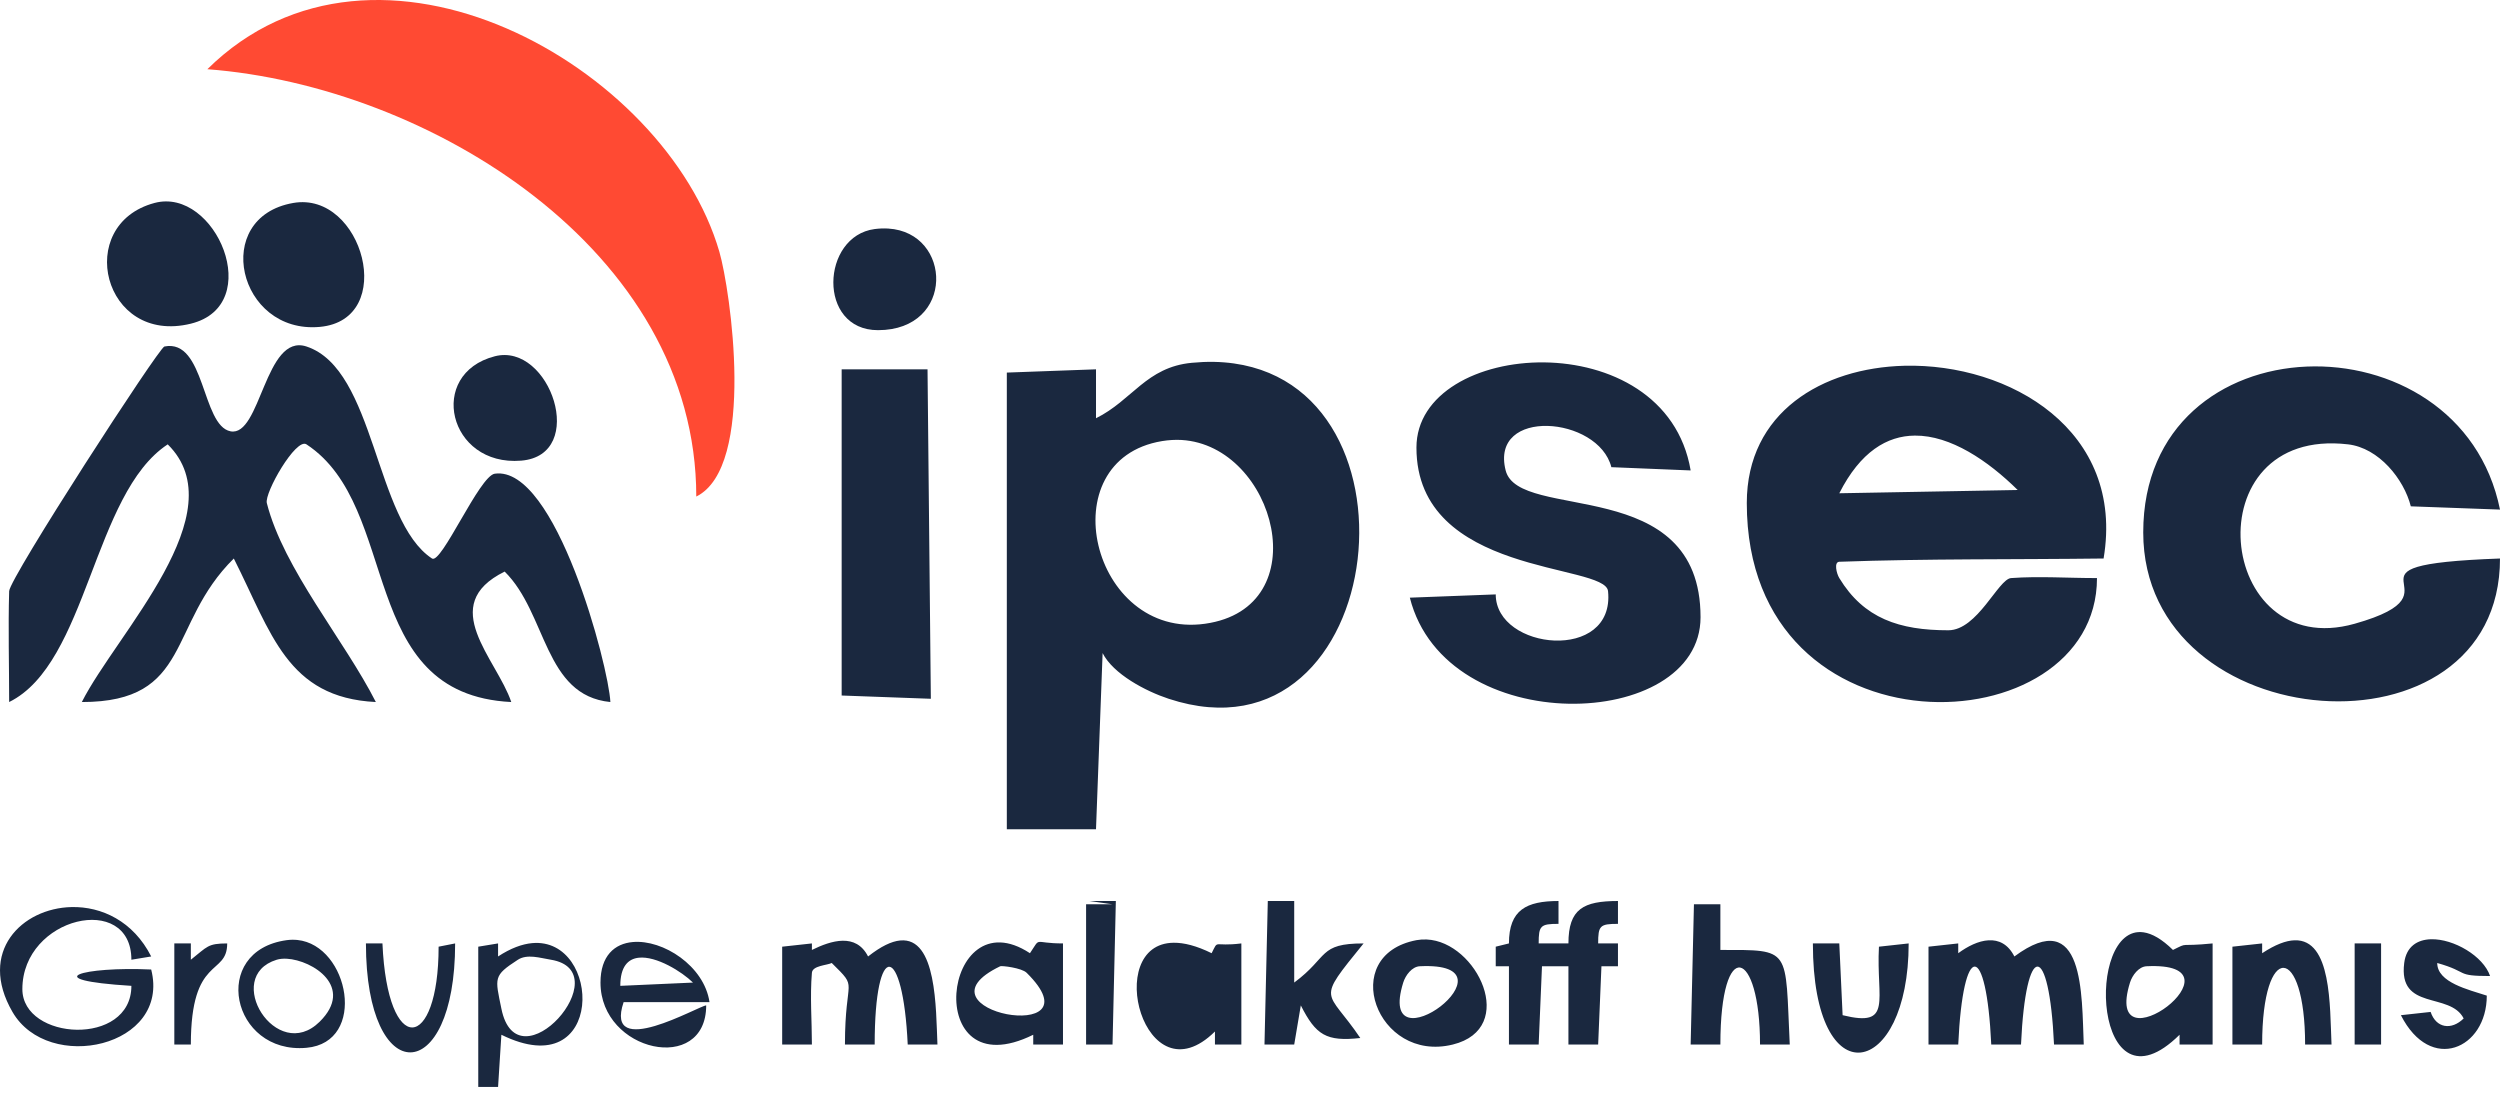
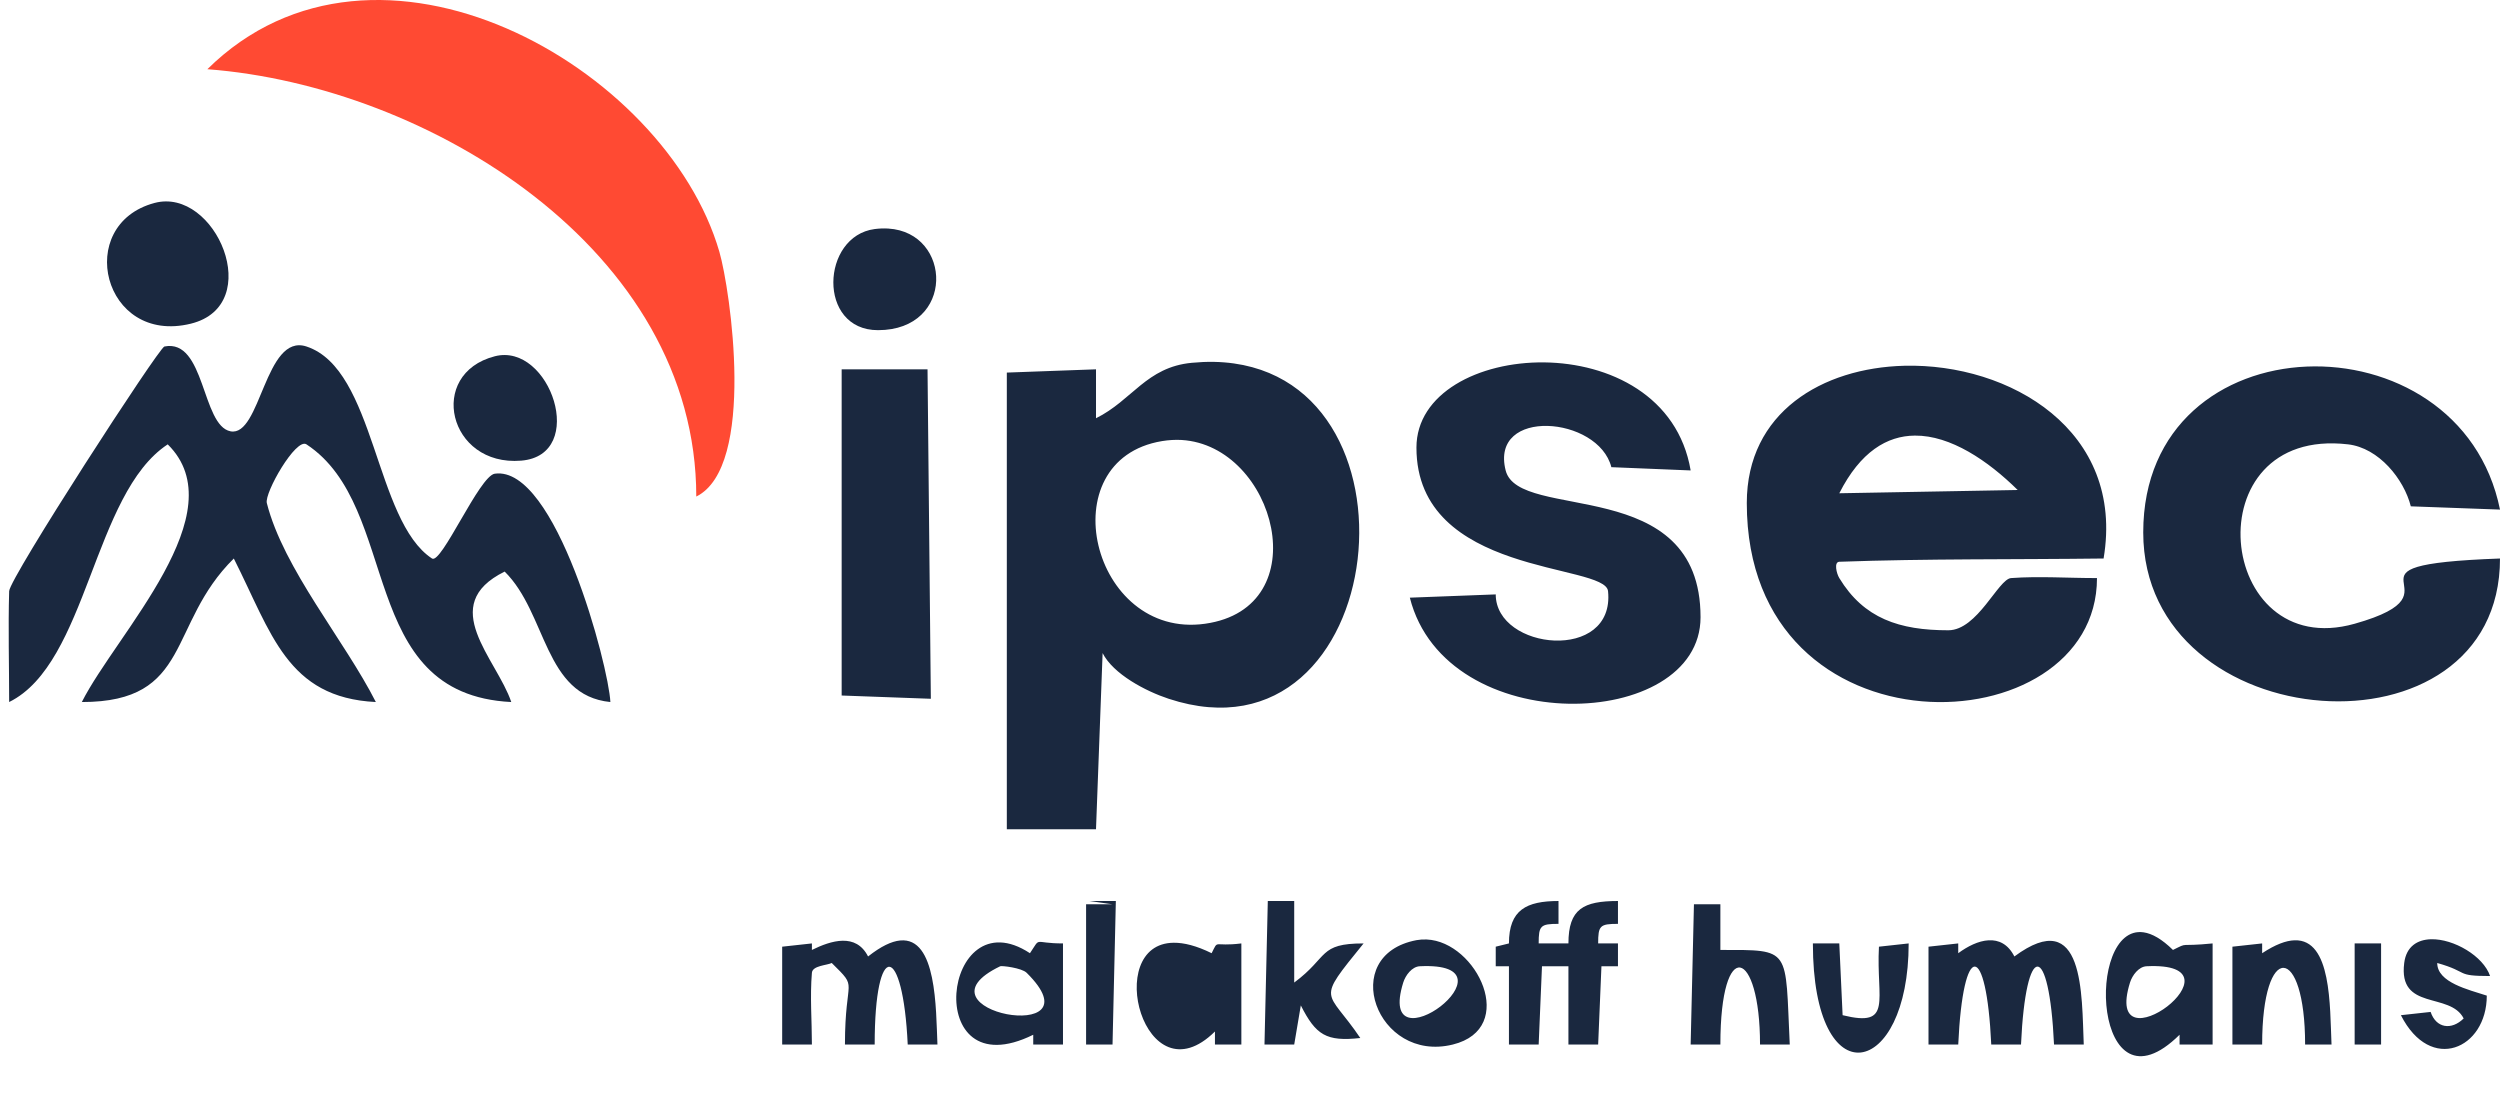
<svg xmlns="http://www.w3.org/2000/svg" width="92" height="41" viewBox="0 0 92 41" fill="none">
  <path d="M25.623 18.273C25.623 9.192 15.763 3.164 7.631 2.547C13.845 -3.59 24.497 2.438 26.474 9.27C26.875 10.658 27.832 17.181 25.623 18.273Z" fill="#FF4A33" />
  <path d="M22.462 25.835C20.012 25.593 20.134 22.576 18.572 21.034C16.062 22.272 18.277 24.24 18.815 25.835C13.085 25.552 14.802 18.672 11.278 16.352C10.892 16.098 9.725 18.138 9.819 18.513C10.433 20.936 12.682 23.568 13.831 25.835C10.559 25.673 9.991 23.293 8.604 20.553C6.143 22.982 7.082 25.835 3.011 25.835C4.296 23.296 8.714 18.862 6.172 16.352C3.416 18.166 3.232 24.406 0.337 25.835C0.337 24.474 0.298 23.114 0.337 21.754C0.35 21.275 5.846 12.79 6.051 12.751C7.555 12.453 7.416 15.661 8.482 15.872C9.599 16.093 9.748 12.247 11.278 12.751C13.82 13.587 13.785 19.163 15.898 20.553C16.243 20.782 17.641 17.512 18.208 17.432C20.453 17.116 22.398 24.51 22.462 25.835Z" fill="#1A283F" />
  <path d="M5.686 7.469C7.934 6.867 9.787 11.228 7.024 11.911C3.787 12.709 2.709 8.265 5.686 7.469Z" fill="#1A283F" />
-   <path d="M10.792 7.469C13.35 7.022 14.646 11.771 11.765 12.03C8.755 12.3 7.758 7.997 10.792 7.469Z" fill="#1A283F" />
  <path d="M18.208 13.111C20.245 12.584 21.649 16.748 19.18 16.952C16.494 17.173 15.703 13.758 18.208 13.111Z" fill="#1A283F" />
  <path d="M32.689 8.411C32.532 8.401 32.364 8.406 32.188 8.429C30.213 8.688 30.067 12.15 32.31 12.15C35.158 12.15 35.046 8.555 32.689 8.411ZM44.675 13.317C44.413 13.312 44.141 13.324 43.859 13.351C42.184 13.509 41.666 14.733 40.333 15.391C40.333 14.491 40.333 14.492 40.333 13.591C38.692 13.652 38.692 13.651 37.051 13.711C37.051 22.115 37.051 22.114 37.051 30.517C38.692 30.517 38.692 30.517 40.333 30.517C40.455 27.276 40.455 27.277 40.576 24.034C40.967 24.806 42.159 25.436 43.008 25.715C51.21 28.416 52.788 13.482 44.675 13.317ZM43.482 16.191C46.943 16.398 48.522 22.366 44.345 22.954C40.168 23.543 38.589 16.921 42.765 16.232C43.01 16.192 43.251 16.178 43.482 16.191ZM56.824 13.336C54.417 13.31 52.125 14.47 52.125 16.472C52.125 21.215 59.071 20.712 59.176 21.754C59.441 24.381 55.043 23.936 55.043 21.874C53.463 21.935 53.463 21.934 51.882 21.994C53.21 27.242 62.58 26.915 62.58 22.714C62.58 17.407 55.892 19.227 55.408 17.312C54.818 14.986 58.821 15.31 59.298 17.192C60.757 17.253 60.757 17.252 62.216 17.312C61.752 14.575 59.231 13.363 56.824 13.336ZM70.079 13.46C67.066 13.537 64.282 15.169 64.282 18.512C64.282 28.045 77.169 27.514 77.169 21.273C76.115 21.275 75.058 21.197 74.008 21.273C73.536 21.308 72.773 23.194 71.698 23.194C69.898 23.194 68.59 22.762 67.686 21.273C67.582 21.103 67.483 20.682 67.686 20.673C70.926 20.556 74.169 20.594 77.412 20.553C78.207 15.838 73.953 13.363 70.079 13.46ZM70.466 16.03C71.779 16.018 73.158 16.953 74.251 18.032C70.969 18.093 70.969 18.092 67.686 18.152C68.462 16.621 69.445 16.038 70.466 16.03ZM84.885 13.49C81.786 13.622 78.871 15.648 78.871 19.593C78.871 27.212 92 28.173 92 20.553C85.35 20.797 90.966 21.737 86.651 22.954C81.541 24.396 80.67 15.685 86.408 16.352C87.544 16.485 88.464 17.631 88.718 18.633C90.359 18.694 90.359 18.692 92 18.753C91.263 15.12 87.982 13.358 84.885 13.49ZM30.973 13.591C30.973 19.594 30.973 19.593 30.973 25.595C32.614 25.656 32.614 25.655 34.255 25.715C34.194 19.653 34.194 19.654 34.133 13.591C32.553 13.591 32.553 13.591 30.973 13.591ZM40.09 33.157C40.516 33.219 40.516 33.218 40.941 33.278C40.455 33.278 40.455 33.278 39.968 33.278C39.968 35.86 39.968 35.858 39.968 38.439C40.455 38.439 40.455 38.439 40.941 38.439C41.002 35.798 41.002 35.8 41.063 33.157C40.576 33.157 40.576 33.157 40.09 33.157ZM46.655 33.157C46.594 35.8 46.594 35.798 46.533 38.439C47.08 38.439 47.08 38.439 47.627 38.439C47.749 37.719 47.749 37.72 47.87 36.999C48.424 38.091 48.804 38.337 50.059 38.199C48.816 36.359 48.396 36.921 50.18 34.718C48.509 34.718 48.907 35.21 47.627 36.158C47.627 34.658 47.627 34.659 47.627 33.157C47.141 33.157 47.141 33.157 46.655 33.157ZM57.353 33.157C56.176 33.159 55.529 33.478 55.529 34.718C55.286 34.779 55.286 34.778 55.043 34.838C55.043 35.199 55.043 35.198 55.043 35.558C55.286 35.558 55.286 35.558 55.529 35.558C55.529 37 55.529 36.999 55.529 38.439C56.076 38.439 56.076 38.439 56.623 38.439C56.684 36.999 56.684 37 56.745 35.558C57.231 35.558 57.231 35.558 57.718 35.558C57.718 37 57.718 36.999 57.718 38.439C58.265 38.439 58.265 38.439 58.812 38.439C58.873 36.999 58.873 37 58.933 35.558C59.237 35.558 59.237 35.558 59.541 35.558C59.541 35.138 59.541 35.139 59.541 34.718C59.176 34.718 59.176 34.718 58.812 34.718C58.812 34.063 58.876 33.998 59.541 33.998C59.541 33.578 59.541 33.579 59.541 33.157C58.274 33.159 57.718 33.44 57.718 34.718C57.17 34.718 57.17 34.718 56.623 34.718C56.623 34.063 56.688 33.998 57.353 33.998C57.353 33.578 57.353 33.579 57.353 33.157ZM62.337 33.278C62.276 35.86 62.276 35.858 62.216 38.439C62.763 38.439 62.763 38.439 63.31 38.439C63.31 34.413 64.769 34.911 64.769 38.439C65.316 38.439 65.316 38.439 65.863 38.439C65.69 34.866 65.949 34.958 63.31 34.958C63.31 34.118 63.31 34.119 63.31 33.278C62.824 33.278 62.824 33.278 62.337 33.278ZM78.885 34.31C76.718 33.993 77.035 41.212 80.208 38.079C80.208 38.261 80.208 38.259 80.208 38.439C80.816 38.439 80.816 38.439 81.424 38.439C81.424 36.579 81.424 36.58 81.424 34.718C80.117 34.848 80.571 34.659 79.965 34.958C79.554 34.554 79.195 34.355 78.885 34.31ZM78.992 35.558C82.87 35.369 77.345 39.495 78.384 36.158C78.468 35.888 78.705 35.573 78.992 35.558ZM89.462 34.564C88.961 34.578 88.551 34.828 88.475 35.438C88.25 37.216 90.162 36.491 90.663 37.479C90.214 37.922 89.649 37.84 89.447 37.239C88.9 37.299 88.9 37.3 88.353 37.359C89.445 39.516 91.514 38.597 91.514 36.639C90.839 36.418 89.69 36.157 89.69 35.438C90.892 35.778 90.325 35.918 91.635 35.918C91.386 35.183 90.296 34.544 89.462 34.564ZM52.501 34.573C52.377 34.567 52.251 34.575 52.125 34.598C49.218 35.153 50.659 39.132 53.463 38.439C55.878 37.844 54.355 34.653 52.501 34.573ZM52.247 35.558C56.125 35.369 50.6 39.495 51.639 36.158C51.723 35.888 51.96 35.573 52.247 35.558ZM73.179 34.603C72.807 34.623 72.407 34.824 72.063 35.078C72.063 34.898 72.063 34.899 72.063 34.718C71.516 34.778 71.516 34.779 70.969 34.838C70.969 36.64 70.969 36.639 70.969 38.439C71.516 38.439 71.516 38.439 72.063 38.439C72.239 34.609 73.102 34.618 73.278 38.439C73.826 38.439 73.826 38.439 74.373 38.439C74.549 34.609 75.412 34.618 75.588 38.439C76.135 38.439 76.135 38.439 76.682 38.439C76.605 36.616 76.715 33.283 74.129 35.198C73.897 34.741 73.552 34.581 73.179 34.603ZM84.44 34.603C84.125 34.612 83.733 34.758 83.247 35.078C83.247 34.898 83.247 34.899 83.247 34.718C82.7 34.778 82.7 34.779 82.153 34.838C82.153 36.64 82.153 36.639 82.153 38.439C82.7 38.439 82.7 38.439 83.247 38.439C83.247 34.61 84.828 34.743 84.828 38.439C85.314 38.439 85.314 38.439 85.8 38.439C85.737 37.014 85.805 34.556 84.44 34.603ZM33.122 34.61C32.809 34.641 32.423 34.821 31.945 35.198C31.501 34.323 30.587 34.609 29.878 34.958C29.878 34.838 29.878 34.839 29.878 34.718C29.331 34.778 29.331 34.779 28.784 34.838C28.784 36.64 28.784 36.639 28.784 38.439C29.331 38.439 29.331 38.439 29.878 38.439C29.878 37.559 29.804 36.676 29.878 35.798C29.9 35.532 30.434 35.525 30.608 35.438C31.619 36.437 31.094 35.891 31.094 38.439C31.641 38.439 31.641 38.439 32.188 38.439C32.188 34.542 33.231 34.705 33.404 38.439C33.951 38.439 33.951 38.439 34.498 38.439C34.44 37.113 34.476 34.472 33.122 34.61ZM38.247 34.663C38.136 34.674 38.113 34.766 37.902 35.078C34.677 32.956 33.871 40.13 38.023 38.079C38.023 38.261 38.023 38.259 38.023 38.439C38.571 38.439 38.571 38.439 39.118 38.439C39.118 36.579 39.118 36.58 39.118 34.718C38.558 34.719 38.358 34.651 38.247 34.663ZM36.808 35.558C36.864 35.532 37.594 35.616 37.78 35.798C40.55 38.534 33.389 37.206 36.808 35.558ZM43.194 34.693C40.562 34.714 42.111 40.526 44.71 37.959C44.71 38.2 44.71 38.199 44.71 38.439C45.196 38.439 45.196 38.439 45.682 38.439C45.682 36.579 45.682 36.58 45.682 34.718C44.62 34.85 44.856 34.55 44.588 35.078C44.033 34.804 43.569 34.689 43.194 34.693ZM66.714 34.718C66.714 40.45 70.239 39.69 70.239 34.718C69.692 34.778 69.692 34.779 69.145 34.838C69.039 36.81 69.676 37.821 67.808 37.359C67.747 36.038 67.747 36.04 67.686 34.718C67.2 34.718 67.2 34.718 66.714 34.718ZM86.651 34.718C86.651 36.58 86.651 36.579 86.651 38.439C87.137 38.439 87.137 38.439 87.624 38.439C87.624 36.579 87.624 36.58 87.624 34.718C87.137 34.718 87.137 34.718 86.651 34.718Z" fill="#1A283F" />
-   <path d="M2.635 33.38C0.804 33.42 -0.824 35.024 0.459 37.239C1.779 39.522 6.287 38.533 5.564 35.678C3.055 35.561 1.29 36.06 4.835 36.279C4.835 38.528 0.823 38.299 0.823 36.399C0.823 33.731 4.835 32.822 4.835 35.318C5.2 35.258 5.2 35.26 5.564 35.198C4.904 33.895 3.734 33.356 2.635 33.38ZM10.944 34.591C10.816 34.578 10.685 34.58 10.549 34.598C7.709 34.989 8.512 38.808 11.278 38.559C13.531 38.358 12.845 34.788 10.944 34.591ZM10.552 35.281C11.515 35.336 13.054 36.325 11.764 37.599C10.177 39.167 8.171 35.937 10.184 35.318C10.287 35.287 10.415 35.274 10.552 35.281ZM23.287 34.667C22.619 34.725 22.098 35.171 22.098 36.159C22.098 38.724 25.988 39.551 25.988 36.999C25.741 37 22.215 39.055 22.949 36.879C24.529 36.879 24.529 36.879 26.11 36.879C25.916 35.544 24.398 34.568 23.287 34.667ZM23.503 35.244C24.155 35.171 25.101 35.764 25.502 36.159C24.165 36.22 24.165 36.219 22.827 36.279C22.827 35.571 23.112 35.287 23.503 35.244ZM19.582 34.707C19.214 34.741 18.794 34.893 18.329 35.198C18.329 34.958 18.329 34.959 18.329 34.718C17.964 34.779 17.964 34.778 17.6 34.838C17.6 37.42 17.6 37.419 17.6 40C17.964 40 17.964 40 18.329 40C18.39 39.04 18.39 39.041 18.451 38.079C22.28 39.971 22.162 34.472 19.582 34.707ZM19.643 35.21C19.855 35.23 20.074 35.286 20.274 35.318C22.833 35.74 19.044 40.05 18.451 37.119C18.218 35.976 18.144 35.911 19.059 35.318C19.227 35.209 19.432 35.191 19.643 35.21ZM6.415 34.718C6.415 36.58 6.415 36.579 6.415 38.44C6.719 38.44 6.719 38.44 7.023 38.44C7.023 35.137 8.361 35.935 8.361 34.718C7.64 34.719 7.637 34.833 7.023 35.318C7.023 35.018 7.023 35.02 7.023 34.718C6.719 34.718 6.719 34.718 6.415 34.718ZM13.466 34.718C13.466 40.115 16.749 40.013 16.749 34.718C16.445 34.779 16.445 34.778 16.141 34.838C16.141 38.707 14.259 38.935 14.074 34.718C13.77 34.718 13.77 34.718 13.466 34.718Z" fill="#1A283F" />
-   <path d="M25.623 18.273C25.623 9.192 15.763 3.164 7.631 2.547C13.845 -3.59 24.497 2.438 26.474 9.27C26.875 10.658 27.832 17.181 25.623 18.273Z" stroke="#FF4A33" stroke-width="0" stroke-miterlimit="10" stroke-linecap="round" stroke-linejoin="round" />
  <path d="M22.462 25.835C20.012 25.593 20.134 22.576 18.572 21.034C16.062 22.272 18.277 24.24 18.815 25.835C13.085 25.552 14.802 18.672 11.278 16.352C10.892 16.098 9.725 18.138 9.819 18.513C10.433 20.936 12.682 23.568 13.831 25.835C10.559 25.673 9.991 23.293 8.604 20.553C6.143 22.982 7.082 25.835 3.011 25.835C4.296 23.296 8.714 18.862 6.172 16.352C3.416 18.166 3.232 24.406 0.337 25.835C0.337 24.474 0.298 23.114 0.337 21.754C0.35 21.275 5.846 12.79 6.051 12.751C7.555 12.453 7.416 15.661 8.482 15.872C9.599 16.093 9.748 12.247 11.278 12.751C13.82 13.587 13.785 19.163 15.898 20.553C16.243 20.782 17.641 17.512 18.208 17.432C20.453 17.116 22.398 24.51 22.462 25.835Z" stroke="#FF4A33" stroke-width="0" stroke-miterlimit="10" stroke-linecap="round" stroke-linejoin="round" />
  <path d="M5.686 7.469C7.934 6.867 9.787 11.228 7.024 11.911C3.787 12.709 2.709 8.265 5.686 7.469Z" stroke="#FF4A33" stroke-width="0" stroke-miterlimit="10" stroke-linecap="round" stroke-linejoin="round" />
  <path d="M10.792 7.469C13.35 7.022 14.646 11.771 11.765 12.03C8.755 12.3 7.758 7.997 10.792 7.469Z" stroke="#FF4A33" stroke-width="0" stroke-miterlimit="10" stroke-linecap="round" stroke-linejoin="round" />
  <path d="M18.208 13.111C20.245 12.584 21.649 16.748 19.18 16.952C16.494 17.173 15.703 13.758 18.208 13.111Z" stroke="#FF4A33" stroke-width="0" stroke-miterlimit="10" stroke-linecap="round" stroke-linejoin="round" />
  <path d="M32.689 8.411C32.532 8.401 32.364 8.406 32.188 8.429C30.213 8.688 30.067 12.15 32.31 12.15C35.158 12.15 35.046 8.555 32.689 8.411ZM44.675 13.317C44.413 13.312 44.141 13.324 43.859 13.351C42.184 13.509 41.666 14.733 40.333 15.391C40.333 14.491 40.333 14.492 40.333 13.591C38.692 13.652 38.692 13.651 37.051 13.711C37.051 22.115 37.051 22.114 37.051 30.517C38.692 30.517 38.692 30.517 40.333 30.517C40.455 27.276 40.455 27.277 40.576 24.034C40.967 24.806 42.159 25.436 43.008 25.715C51.21 28.416 52.788 13.482 44.675 13.317ZM43.482 16.191C46.943 16.398 48.522 22.366 44.345 22.954C40.168 23.543 38.589 16.921 42.765 16.232C43.01 16.192 43.251 16.178 43.482 16.191ZM56.824 13.336C54.417 13.31 52.125 14.47 52.125 16.472C52.125 21.215 59.071 20.712 59.176 21.754C59.441 24.381 55.043 23.936 55.043 21.874C53.463 21.935 53.463 21.934 51.882 21.994C53.21 27.242 62.58 26.915 62.58 22.714C62.58 17.407 55.892 19.227 55.408 17.312C54.818 14.986 58.821 15.31 59.298 17.192C60.757 17.253 60.757 17.252 62.216 17.312C61.752 14.575 59.231 13.363 56.824 13.336ZM70.079 13.46C67.066 13.537 64.282 15.169 64.282 18.512C64.282 28.045 77.169 27.514 77.169 21.273C76.115 21.275 75.058 21.197 74.008 21.273C73.536 21.308 72.773 23.194 71.698 23.194C69.898 23.194 68.59 22.762 67.686 21.273C67.582 21.103 67.483 20.682 67.686 20.673C70.926 20.556 74.169 20.594 77.412 20.553C78.207 15.838 73.953 13.363 70.079 13.46ZM70.466 16.03C71.779 16.018 73.158 16.953 74.251 18.032C70.969 18.093 70.969 18.092 67.686 18.152C68.462 16.621 69.445 16.038 70.466 16.03ZM84.885 13.49C81.786 13.622 78.871 15.648 78.871 19.593C78.871 27.212 92 28.173 92 20.553C85.35 20.797 90.966 21.737 86.651 22.954C81.541 24.396 80.67 15.685 86.408 16.352C87.544 16.485 88.464 17.631 88.718 18.633C90.359 18.694 90.359 18.692 92 18.753C91.263 15.12 87.982 13.358 84.885 13.49ZM30.973 13.591C30.973 19.594 30.973 19.593 30.973 25.595C32.614 25.656 32.614 25.655 34.255 25.715C34.194 19.653 34.194 19.654 34.133 13.591C32.553 13.591 32.553 13.591 30.973 13.591ZM40.09 33.157C40.516 33.219 40.516 33.218 40.941 33.278C40.455 33.278 40.455 33.278 39.968 33.278C39.968 35.86 39.968 35.858 39.968 38.439C40.455 38.439 40.455 38.439 40.941 38.439C41.002 35.798 41.002 35.8 41.063 33.157C40.576 33.157 40.576 33.157 40.09 33.157ZM46.655 33.157C46.594 35.8 46.594 35.798 46.533 38.439C47.08 38.439 47.08 38.439 47.627 38.439C47.749 37.719 47.749 37.72 47.87 36.999C48.424 38.091 48.804 38.337 50.059 38.199C48.816 36.359 48.396 36.921 50.18 34.718C48.509 34.718 48.907 35.21 47.627 36.158C47.627 34.658 47.627 34.659 47.627 33.157C47.141 33.157 47.141 33.157 46.655 33.157ZM57.353 33.157C56.176 33.159 55.529 33.478 55.529 34.718C55.286 34.779 55.286 34.778 55.043 34.838C55.043 35.199 55.043 35.198 55.043 35.558C55.286 35.558 55.286 35.558 55.529 35.558C55.529 37 55.529 36.999 55.529 38.439C56.076 38.439 56.076 38.439 56.623 38.439C56.684 36.999 56.684 37 56.745 35.558C57.231 35.558 57.231 35.558 57.718 35.558C57.718 37 57.718 36.999 57.718 38.439C58.265 38.439 58.265 38.439 58.812 38.439C58.873 36.999 58.873 37 58.933 35.558C59.237 35.558 59.237 35.558 59.541 35.558C59.541 35.138 59.541 35.139 59.541 34.718C59.176 34.718 59.176 34.718 58.812 34.718C58.812 34.063 58.876 33.998 59.541 33.998C59.541 33.578 59.541 33.579 59.541 33.157C58.274 33.159 57.718 33.44 57.718 34.718C57.17 34.718 57.17 34.718 56.623 34.718C56.623 34.063 56.688 33.998 57.353 33.998C57.353 33.578 57.353 33.579 57.353 33.157ZM62.337 33.278C62.276 35.86 62.276 35.858 62.216 38.439C62.763 38.439 62.763 38.439 63.31 38.439C63.31 34.413 64.769 34.911 64.769 38.439C65.316 38.439 65.316 38.439 65.863 38.439C65.69 34.866 65.949 34.958 63.31 34.958C63.31 34.118 63.31 34.119 63.31 33.278C62.824 33.278 62.824 33.278 62.337 33.278ZM78.885 34.31C76.718 33.993 77.035 41.212 80.208 38.079C80.208 38.261 80.208 38.259 80.208 38.439C80.816 38.439 80.816 38.439 81.424 38.439C81.424 36.579 81.424 36.58 81.424 34.718C80.117 34.848 80.571 34.659 79.965 34.958C79.554 34.554 79.195 34.355 78.885 34.31ZM78.992 35.558C82.87 35.369 77.345 39.495 78.384 36.158C78.468 35.888 78.705 35.573 78.992 35.558ZM89.462 34.564C88.961 34.578 88.551 34.828 88.475 35.438C88.25 37.216 90.162 36.491 90.663 37.479C90.214 37.922 89.649 37.84 89.447 37.239C88.9 37.299 88.9 37.3 88.353 37.359C89.445 39.516 91.514 38.597 91.514 36.639C90.839 36.418 89.69 36.157 89.69 35.438C90.892 35.778 90.325 35.918 91.635 35.918C91.386 35.183 90.296 34.544 89.462 34.564ZM52.501 34.573C52.377 34.567 52.251 34.575 52.125 34.598C49.218 35.153 50.659 39.132 53.463 38.439C55.878 37.844 54.355 34.653 52.501 34.573ZM52.247 35.558C56.125 35.369 50.6 39.495 51.639 36.158C51.723 35.888 51.96 35.573 52.247 35.558ZM73.179 34.603C72.807 34.623 72.407 34.824 72.063 35.078C72.063 34.898 72.063 34.899 72.063 34.718C71.516 34.778 71.516 34.779 70.969 34.838C70.969 36.64 70.969 36.639 70.969 38.439C71.516 38.439 71.516 38.439 72.063 38.439C72.239 34.609 73.102 34.618 73.278 38.439C73.826 38.439 73.826 38.439 74.373 38.439C74.549 34.609 75.412 34.618 75.588 38.439C76.135 38.439 76.135 38.439 76.682 38.439C76.605 36.616 76.715 33.283 74.129 35.198C73.897 34.741 73.552 34.581 73.179 34.603ZM84.44 34.603C84.125 34.612 83.733 34.758 83.247 35.078C83.247 34.898 83.247 34.899 83.247 34.718C82.7 34.778 82.7 34.779 82.153 34.838C82.153 36.64 82.153 36.639 82.153 38.439C82.7 38.439 82.7 38.439 83.247 38.439C83.247 34.61 84.828 34.743 84.828 38.439C85.314 38.439 85.314 38.439 85.8 38.439C85.737 37.014 85.805 34.556 84.44 34.603ZM33.122 34.61C32.809 34.641 32.423 34.821 31.945 35.198C31.501 34.323 30.587 34.609 29.878 34.958C29.878 34.838 29.878 34.839 29.878 34.718C29.331 34.778 29.331 34.779 28.784 34.838C28.784 36.64 28.784 36.639 28.784 38.439C29.331 38.439 29.331 38.439 29.878 38.439C29.878 37.559 29.804 36.676 29.878 35.798C29.9 35.532 30.434 35.525 30.608 35.438C31.619 36.437 31.094 35.891 31.094 38.439C31.641 38.439 31.641 38.439 32.188 38.439C32.188 34.542 33.231 34.705 33.404 38.439C33.951 38.439 33.951 38.439 34.498 38.439C34.44 37.113 34.476 34.472 33.122 34.61ZM38.247 34.663C38.136 34.674 38.113 34.766 37.902 35.078C34.677 32.956 33.871 40.13 38.023 38.079C38.023 38.261 38.023 38.259 38.023 38.439C38.571 38.439 38.571 38.439 39.118 38.439C39.118 36.579 39.118 36.58 39.118 34.718C38.558 34.719 38.358 34.651 38.247 34.663ZM36.808 35.558C36.864 35.532 37.594 35.616 37.78 35.798C40.55 38.534 33.389 37.206 36.808 35.558ZM43.194 34.693C40.562 34.714 42.111 40.526 44.71 37.959C44.71 38.2 44.71 38.199 44.71 38.439C45.196 38.439 45.196 38.439 45.682 38.439C45.682 36.579 45.682 36.58 45.682 34.718C44.62 34.85 44.856 34.55 44.588 35.078C44.033 34.804 43.569 34.689 43.194 34.693ZM66.714 34.718C66.714 40.45 70.239 39.69 70.239 34.718C69.692 34.778 69.692 34.779 69.145 34.838C69.039 36.81 69.676 37.821 67.808 37.359C67.747 36.038 67.747 36.04 67.686 34.718C67.2 34.718 67.2 34.718 66.714 34.718ZM86.651 34.718C86.651 36.58 86.651 36.579 86.651 38.439C87.137 38.439 87.137 38.439 87.624 38.439C87.624 36.579 87.624 36.58 87.624 34.718C87.137 34.718 87.137 34.718 86.651 34.718Z" stroke="#FF4A33" stroke-width="0" stroke-miterlimit="10" stroke-linecap="round" stroke-linejoin="round" />
-   <path d="M2.635 33.38C0.804 33.42 -0.824 35.024 0.459 37.239C1.779 39.522 6.287 38.533 5.564 35.678C3.055 35.561 1.29 36.06 4.835 36.279C4.835 38.528 0.823 38.299 0.823 36.399C0.823 33.731 4.835 32.822 4.835 35.318C5.2 35.258 5.2 35.26 5.564 35.198C4.904 33.895 3.734 33.356 2.635 33.38ZM10.944 34.591C10.816 34.578 10.685 34.58 10.549 34.598C7.709 34.989 8.512 38.808 11.278 38.559C13.531 38.358 12.845 34.788 10.944 34.591ZM10.552 35.281C11.515 35.336 13.054 36.325 11.764 37.599C10.177 39.167 8.171 35.937 10.184 35.318C10.287 35.287 10.415 35.274 10.552 35.281ZM23.287 34.667C22.619 34.725 22.098 35.171 22.098 36.159C22.098 38.724 25.988 39.551 25.988 36.999C25.741 37 22.215 39.055 22.949 36.879C24.529 36.879 24.529 36.879 26.11 36.879C25.916 35.544 24.398 34.568 23.287 34.667ZM23.503 35.244C24.155 35.171 25.101 35.764 25.502 36.159C24.165 36.22 24.165 36.219 22.827 36.279C22.827 35.571 23.112 35.287 23.503 35.244ZM19.582 34.707C19.214 34.741 18.794 34.893 18.329 35.198C18.329 34.958 18.329 34.959 18.329 34.718C17.964 34.779 17.964 34.778 17.6 34.838C17.6 37.42 17.6 37.419 17.6 40C17.964 40 17.964 40 18.329 40C18.39 39.04 18.39 39.041 18.451 38.079C22.28 39.971 22.162 34.472 19.582 34.707ZM19.643 35.21C19.855 35.23 20.074 35.286 20.274 35.318C22.833 35.74 19.044 40.05 18.451 37.119C18.218 35.976 18.144 35.911 19.059 35.318C19.227 35.209 19.432 35.191 19.643 35.21ZM6.415 34.718C6.415 36.58 6.415 36.579 6.415 38.44C6.719 38.44 6.719 38.44 7.023 38.44C7.023 35.137 8.361 35.935 8.361 34.718C7.64 34.719 7.637 34.833 7.023 35.318C7.023 35.018 7.023 35.02 7.023 34.718C6.719 34.718 6.719 34.718 6.415 34.718ZM13.466 34.718C13.466 40.115 16.749 40.013 16.749 34.718C16.445 34.779 16.445 34.778 16.141 34.838C16.141 38.707 14.259 38.935 14.074 34.718C13.77 34.718 13.77 34.718 13.466 34.718Z" stroke="#FF4A33" stroke-width="0" stroke-miterlimit="10" stroke-linecap="round" stroke-linejoin="round" />
</svg>